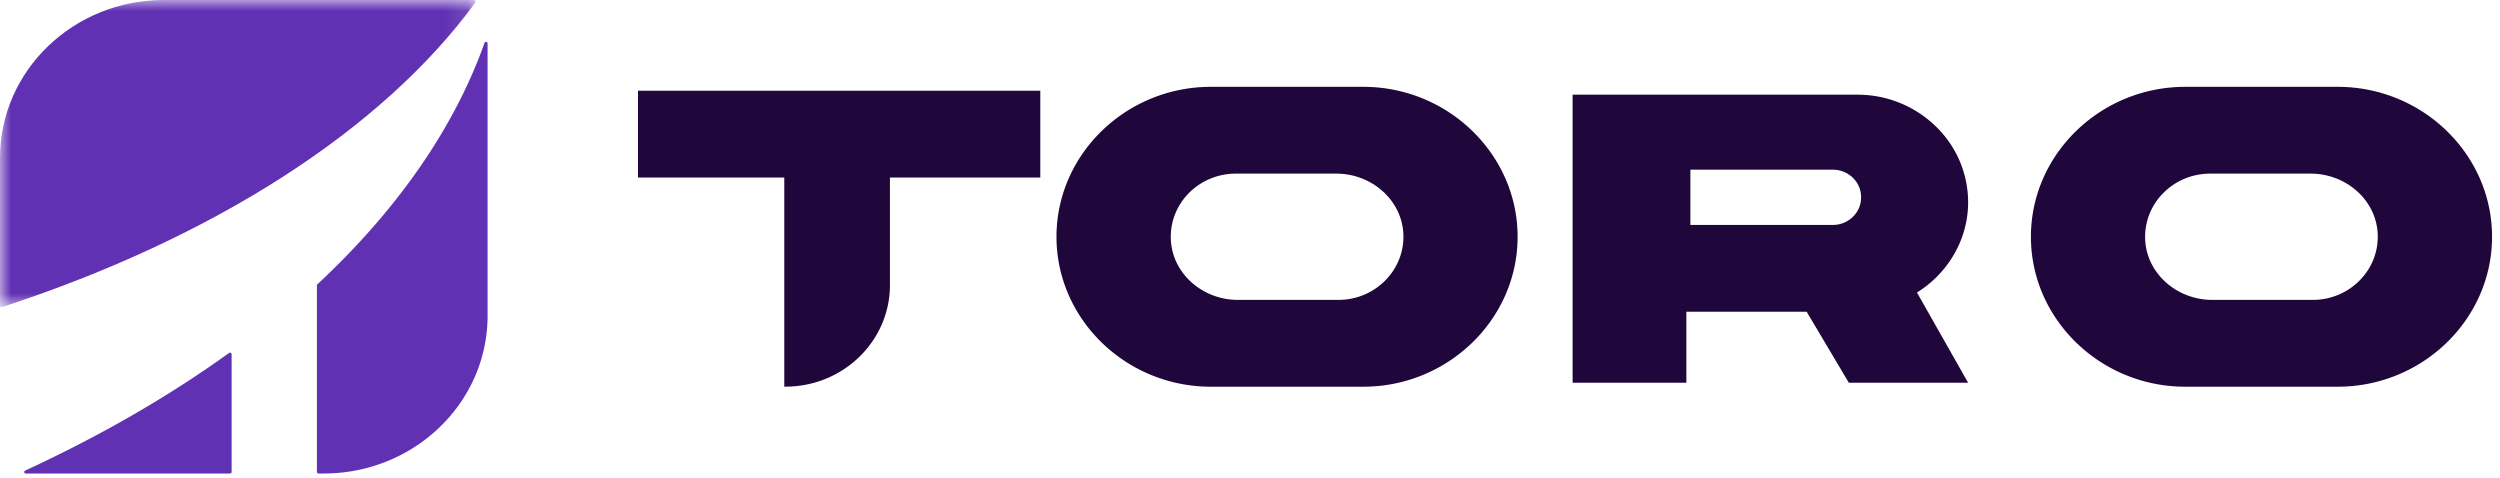
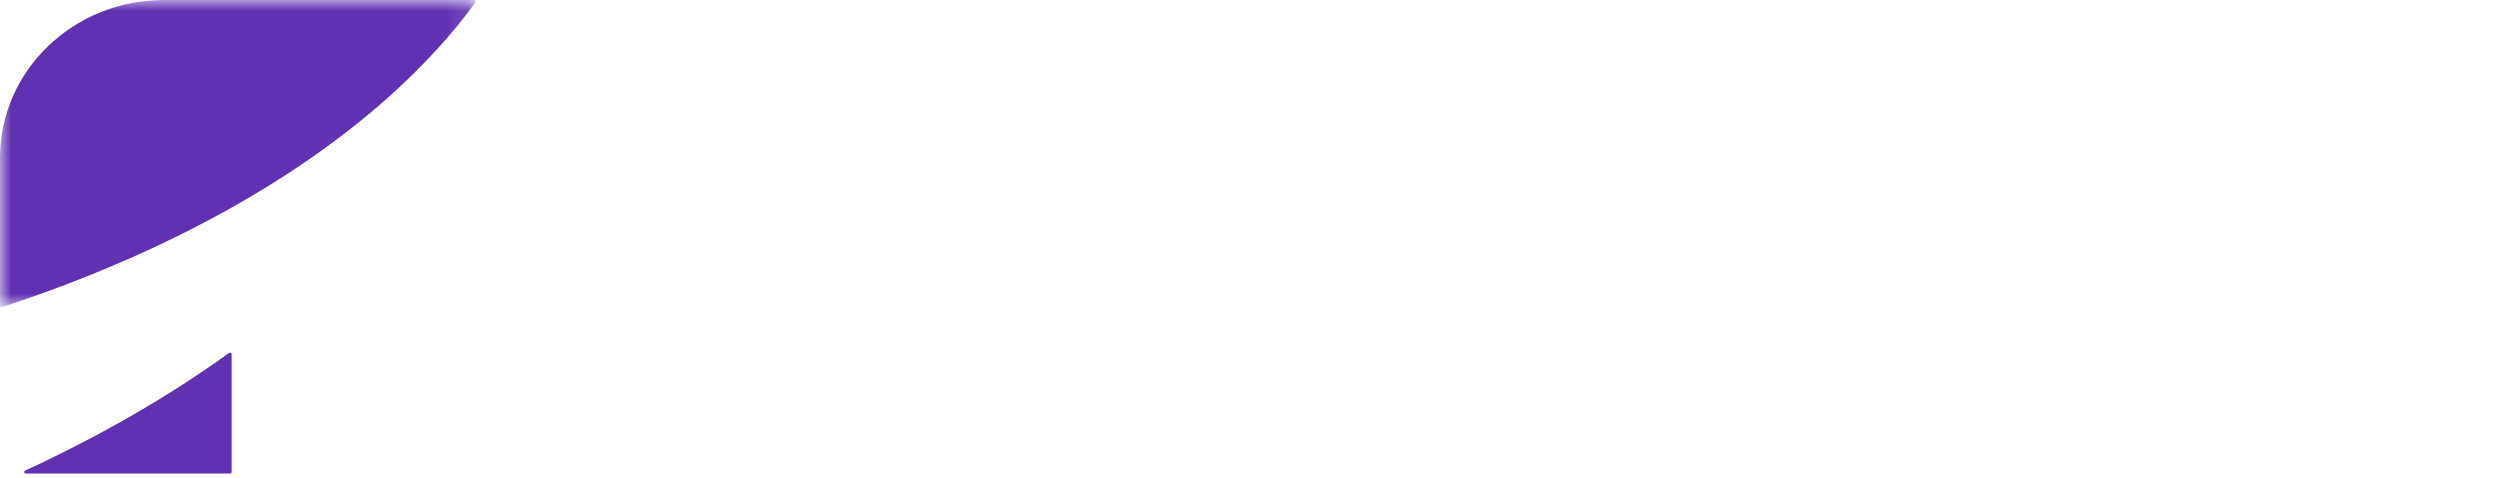
<svg xmlns="http://www.w3.org/2000/svg" width="115" height="22" fill="none">
-   <path fill-rule="evenodd" clip-rule="evenodd" d="M29.348 8.168h6.729v9.618h.049c2.657 0 4.811-2.092 4.811-4.672V8.168h6.917V4.175H29.348v3.993ZM61.566 13.795h-4.625c-1.613 0-3.007-1.2-3.082-2.765-.08-1.664 1.29-3.043 2.987-3.043h4.625c1.614 0 3.008 1.201 3.083 2.766.08 1.664-1.291 3.042-2.988 3.042Zm1.14-9.801h-7.005c-3.907 0-7.103 3.103-7.103 6.897s3.196 6.898 7.103 6.898h7.006c3.906 0 7.103-3.104 7.103-6.898 0-3.794-3.197-6.897-7.103-6.897ZM106.387 13.795h-4.625c-1.613 0-3.008-1.2-3.083-2.765-.08-1.664 1.291-3.043 2.988-3.043h4.625c1.613 0 3.007 1.2 3.082 2.765.08 1.665-1.291 3.043-2.987 3.043Zm1.144-9.801h-7.006c-3.907 0-7.103 3.103-7.103 6.897s3.196 6.898 7.103 6.898h7.006c3.907 0 7.103-3.104 7.103-6.898 0-3.794-3.196-6.897-7.103-6.897ZM85.61 9.089c0 .692-.583 1.258-1.296 1.258h-6.556V7.806h6.556c.713 0 1.296.566 1.296 1.258v.025Zm4.924.207a4.855 4.855 0 0 0-1.495-3.49 5.147 5.147 0 0 0-3.591-1.45H72.34v13.251h5.233V14.34h5.533l1.942 3.267h5.486l-2.353-4.151c1.412-.88 2.353-2.419 2.353-4.16Z" fill="#1F073B" />
  <path fill-rule="evenodd" clip-rule="evenodd" d="M10.655 21.711v-5.419c0-.058-.068-.091-.117-.057-2.768 1.995-5.919 3.813-9.383 5.412-.07.033-.046.135.031.135h9.396c.04 0 .072-.032.072-.071Z" fill="#6131B4" />
  <mask id="a" style="mask-type:alpha" maskUnits="userSpaceOnUse" x="0" y="0" width="22" height="15">
    <path fill-rule="evenodd" clip-rule="evenodd" d="M0 7.065V0h21.883v14.13H0V7.065Z" fill="#fff" />
  </mask>
  <g mask="url(#a)">
    <path fill-rule="evenodd" clip-rule="evenodd" d="M21.87.112C21.904.065 21.869 0 21.81 0H7.54C3.376 0 0 3.25 0 7.26v6.798c0 .049.05.083.097.067C9.83 10.943 17.582 5.976 21.87.112Z" fill="#6131B4" />
  </g>
-   <path fill-rule="evenodd" clip-rule="evenodd" d="M14.578 13.128v8.583c0 .039.033.07.073.07h.238c4.164 0 7.54-3.25 7.54-7.26V2c0-.08-.115-.099-.142-.023-1.41 3.956-4.05 7.715-7.687 11.1a.07.07 0 0 0-.022.05Z" fill="#6131B4" />
</svg>